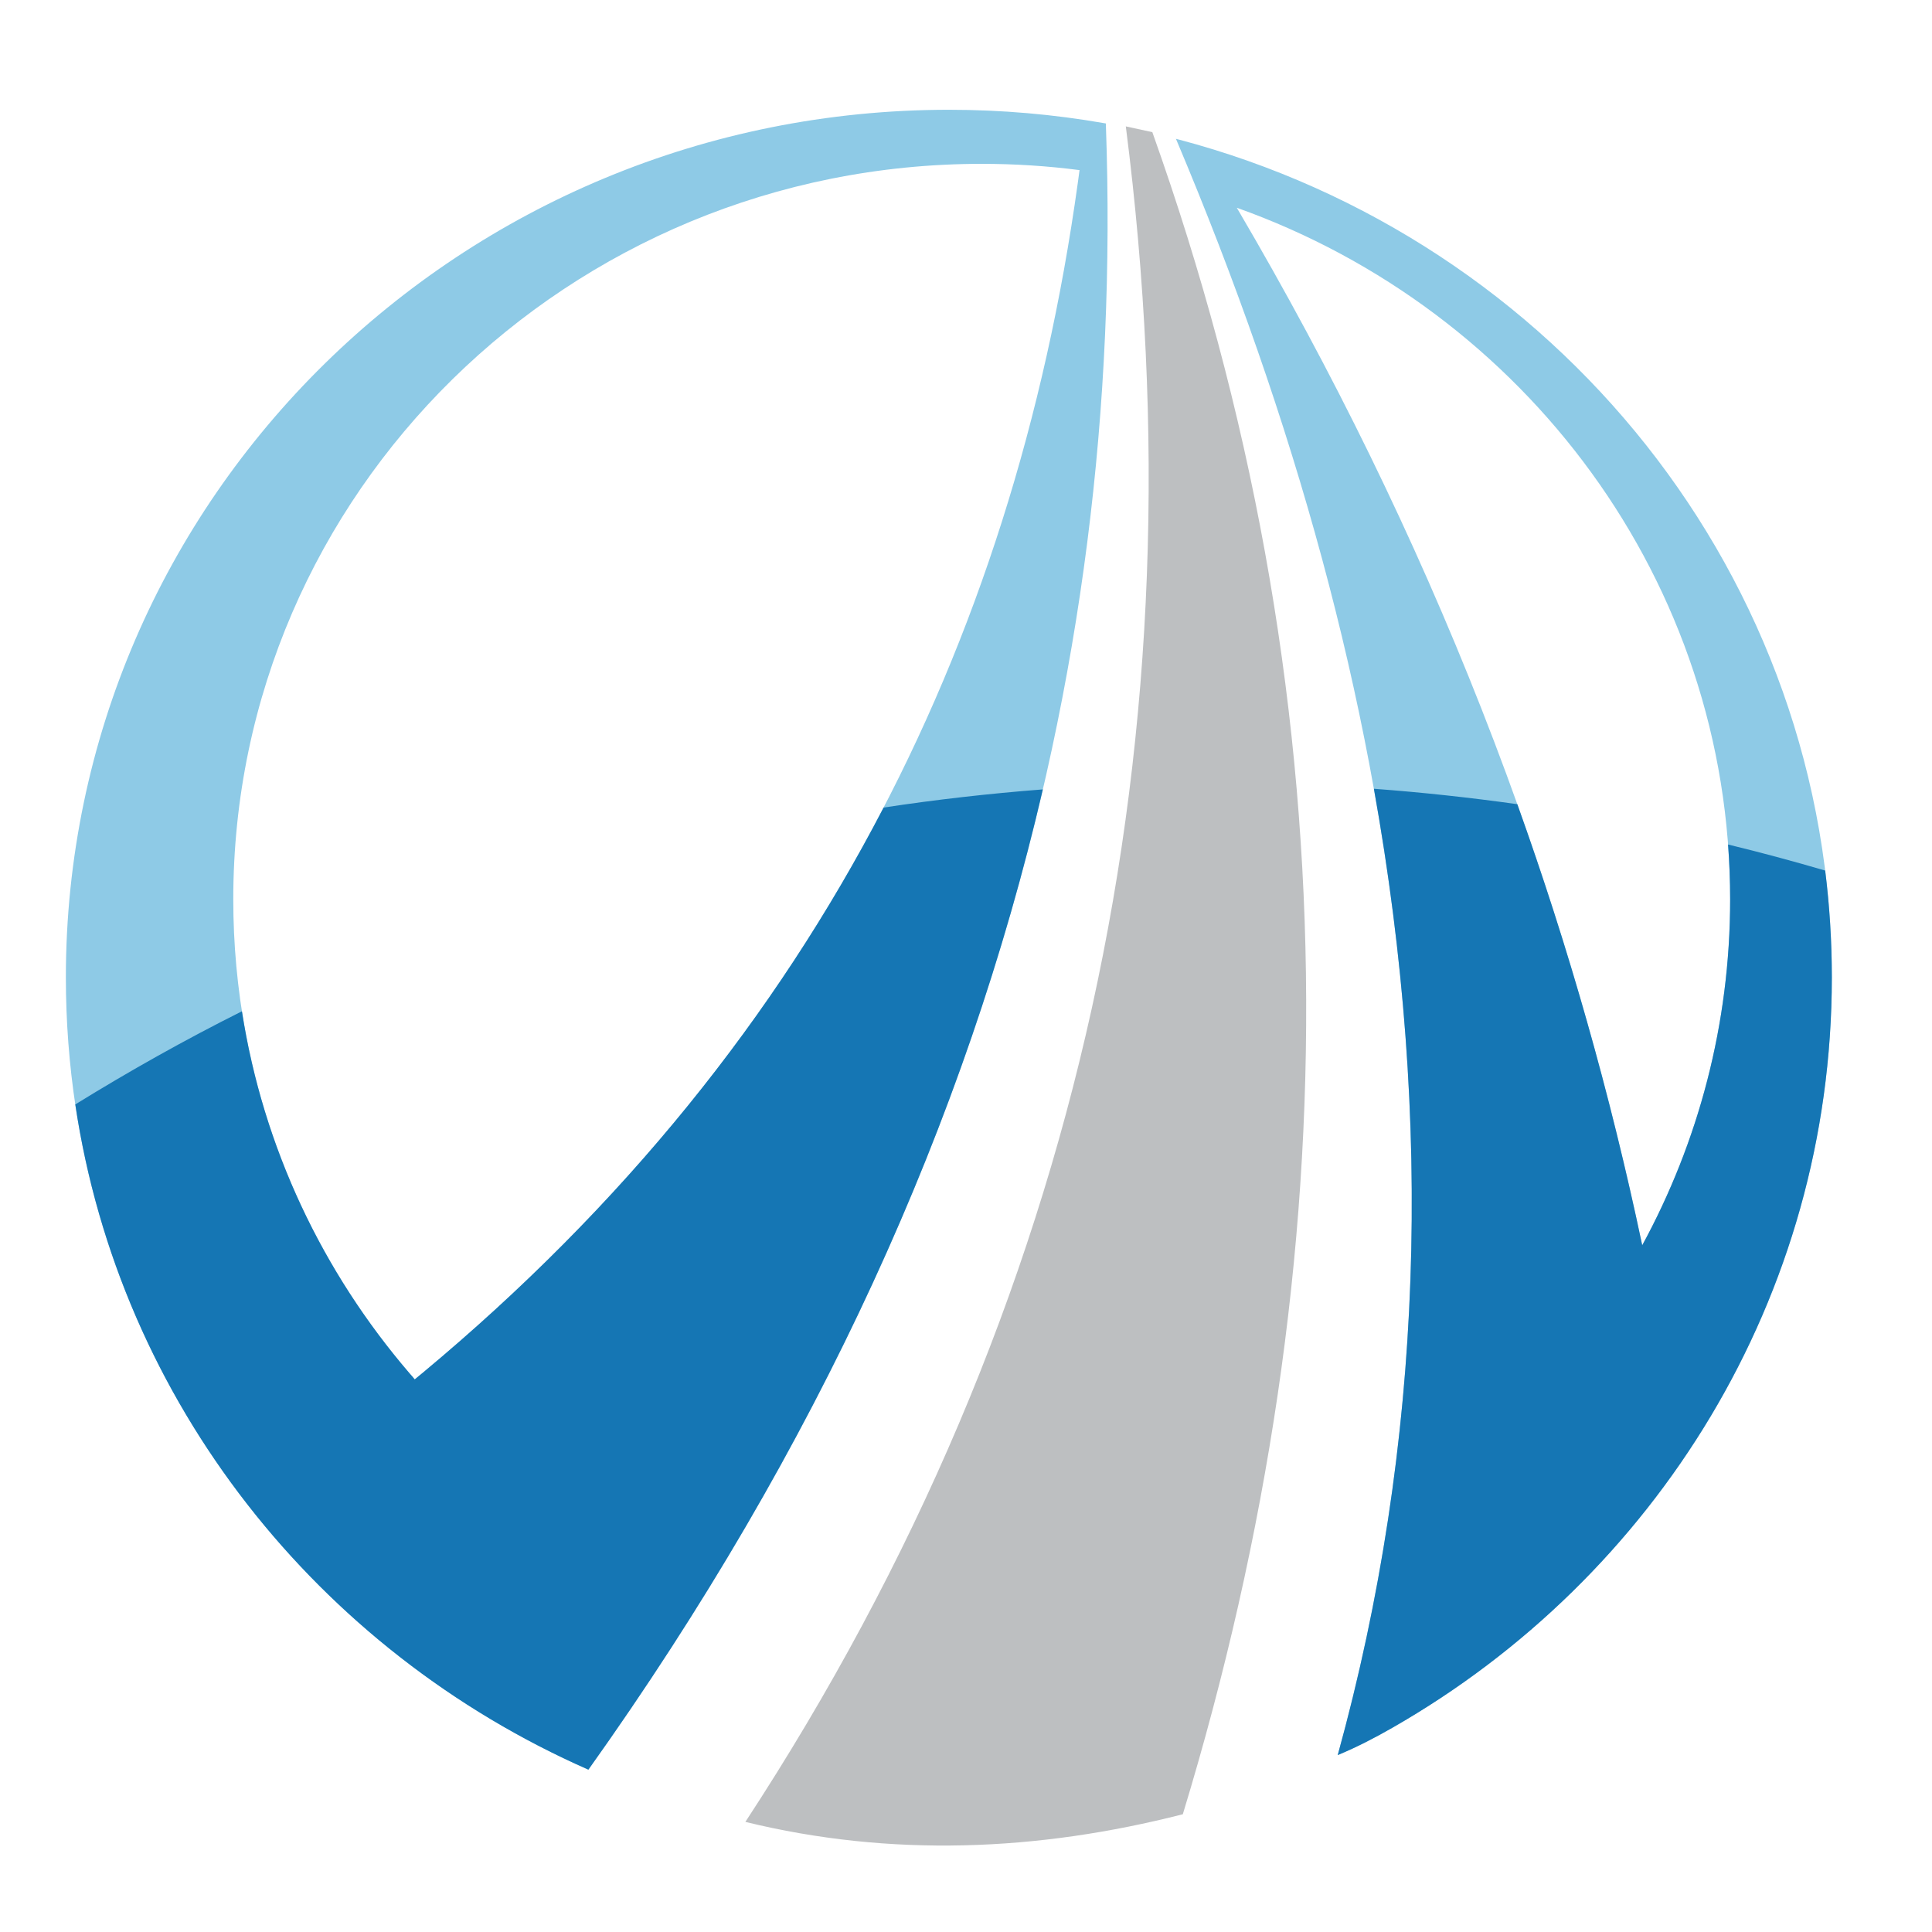
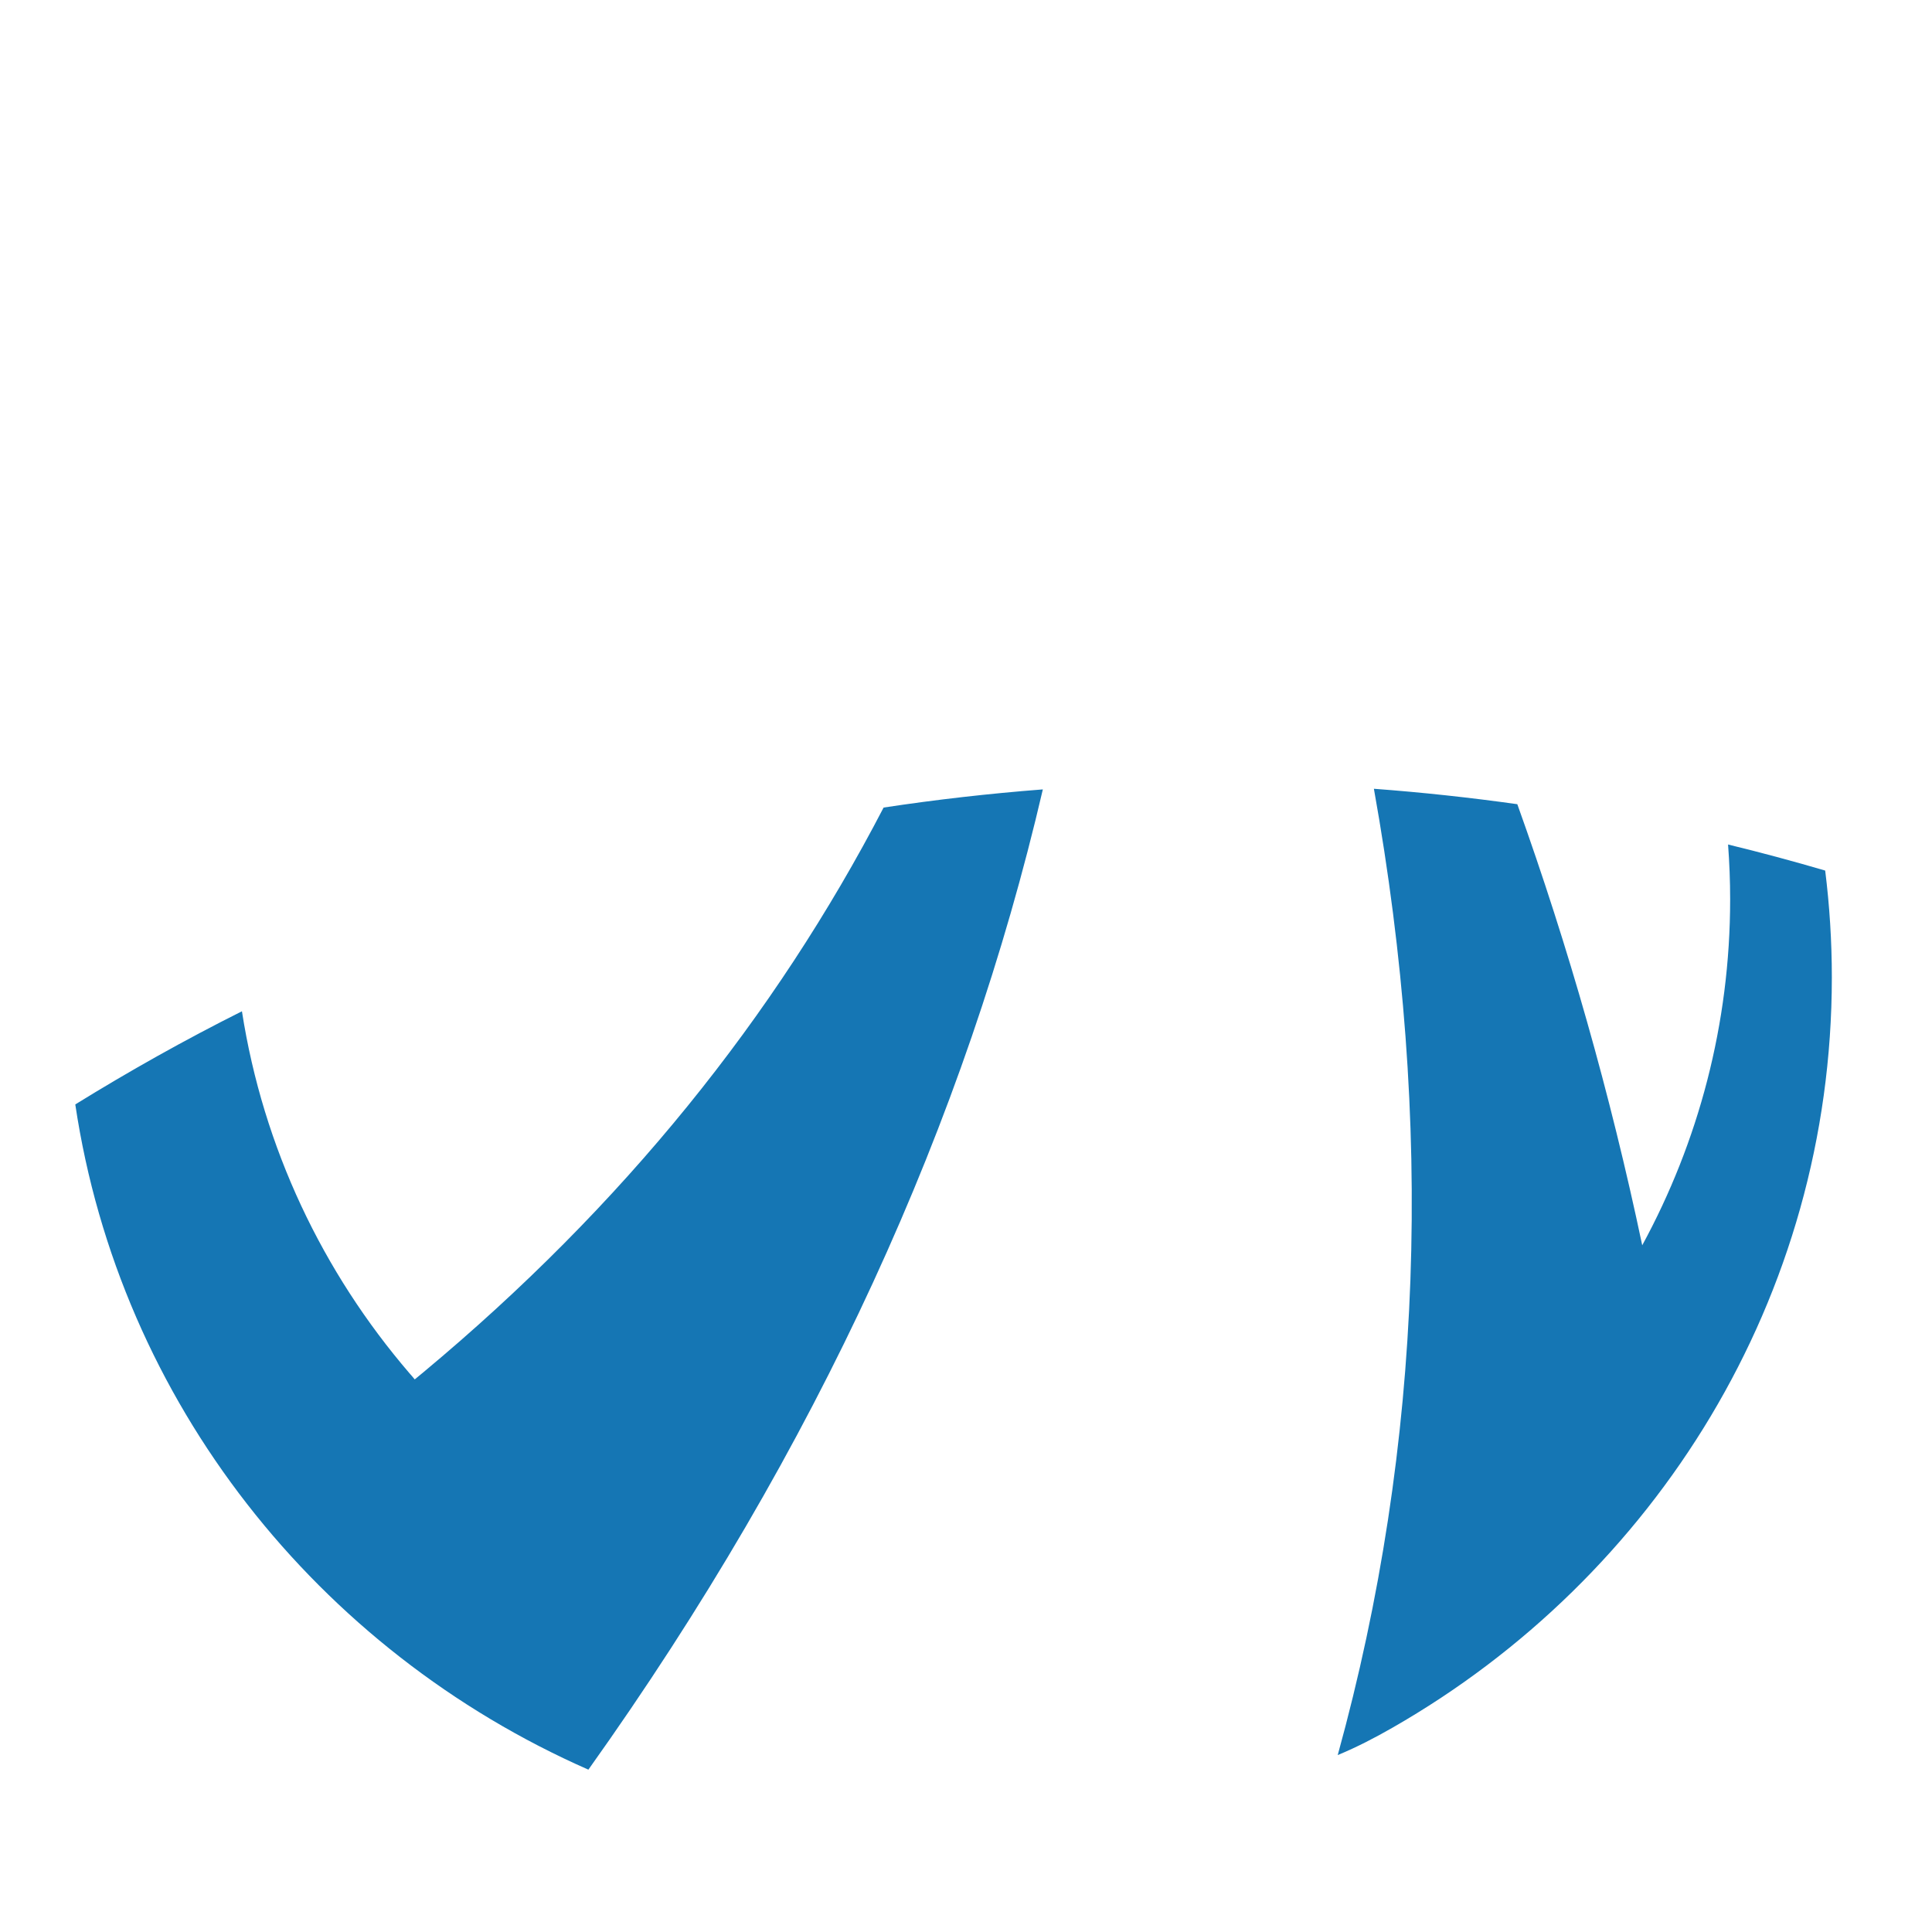
<svg xmlns="http://www.w3.org/2000/svg" width="128" height="128" viewBox="0 0 128 128" fill="none">
-   <path fill-rule="evenodd" clip-rule="evenodd" d="M49.383 120.705C59.002 123.057 68.742 122.661 78.365 120.198C89.62 83.209 89.535 45.763 76.345 8.755L74.588 8.374C79.747 48.659 71.836 86.395 49.383 120.705Z" fill="#BDBFC1" />
-   <path fill-rule="evenodd" clip-rule="evenodd" d="M81.941 13.764L82.03 13.916C94.516 35.181 103.632 57.959 108.801 82.504C112.517 75.671 114.626 67.867 114.626 59.579C114.626 38.501 101.005 20.552 81.941 13.764ZM71.522 11.27L71.41 12.1C67.1 43.14 53.426 69.777 28.056 90.911C27.865 91.072 27.672 91.23 27.476 91.389C27.37 91.251 27.247 91.12 27.135 90.988C19.848 82.506 15.455 71.547 15.455 59.579C15.455 32.669 37.656 10.855 65.042 10.855C67.204 10.855 69.377 10.992 71.522 11.27ZM78.088 9.243L77.909 9.197C93.79 46.766 97.941 82.548 88.628 116.278C89.928 115.74 91.11 115.119 92.267 114.458C109.667 104.498 121.363 85.97 121.363 64.756C121.363 38.184 103.015 15.826 78.088 9.243ZM38.982 117.244C64.348 81.658 74.576 45.302 73.271 8.361L73.264 8.178L73.124 8.155C69.793 7.575 66.364 7.273 62.865 7.273C30.555 7.273 4.364 33.009 4.364 64.756C4.364 88.142 18.579 108.265 38.982 117.244Z" fill="url(#paint0_linear_324_4008)" />
  <path fill-rule="evenodd" clip-rule="evenodd" d="M91.024 52.258C94.222 52.496 97.39 52.84 100.526 53.28C103.917 62.738 106.688 72.473 108.802 82.504C112.517 75.671 114.627 67.867 114.627 59.579C114.627 58.357 114.578 57.148 114.489 55.951C116.653 56.476 118.799 57.054 120.923 57.677C121.213 59.996 121.364 62.358 121.364 64.756C121.364 85.97 109.668 104.498 92.267 114.458C91.111 115.119 89.929 115.74 88.628 116.278C94.315 95.684 94.981 74.323 91.024 52.258ZM4.988 73.171C8.566 70.961 12.245 68.895 16.029 67C17.438 76.057 21.385 84.295 27.135 90.989C27.248 91.12 27.371 91.251 27.477 91.389C27.672 91.23 27.865 91.072 28.056 90.911C41.291 79.888 51.341 67.365 58.541 53.503C62.017 52.975 65.537 52.575 69.091 52.3C63.998 74.197 54.225 95.859 38.982 117.244C21.073 109.364 7.934 92.896 4.988 73.171Z" fill="url(#paint1_linear_324_4008)" />
  <defs>
    <linearGradient id="paint0_linear_324_4008" x1="14326.6" y1="1280.35" x2="14521.6" y2="6664.04" gradientUnits="userSpaceOnUse">
      <stop stop-color="#8ECAE6" />
      <stop offset="1" stop-color="#4D91C6" />
    </linearGradient>
    <linearGradient id="paint1_linear_324_4008" x1="18778.1" y1="52.258" x2="614.234" y2="4093.14" gradientUnits="userSpaceOnUse">
      <stop stop-color="#224D6F" />
      <stop offset="1" stop-color="#1577B5" />
    </linearGradient>
  </defs>
</svg>